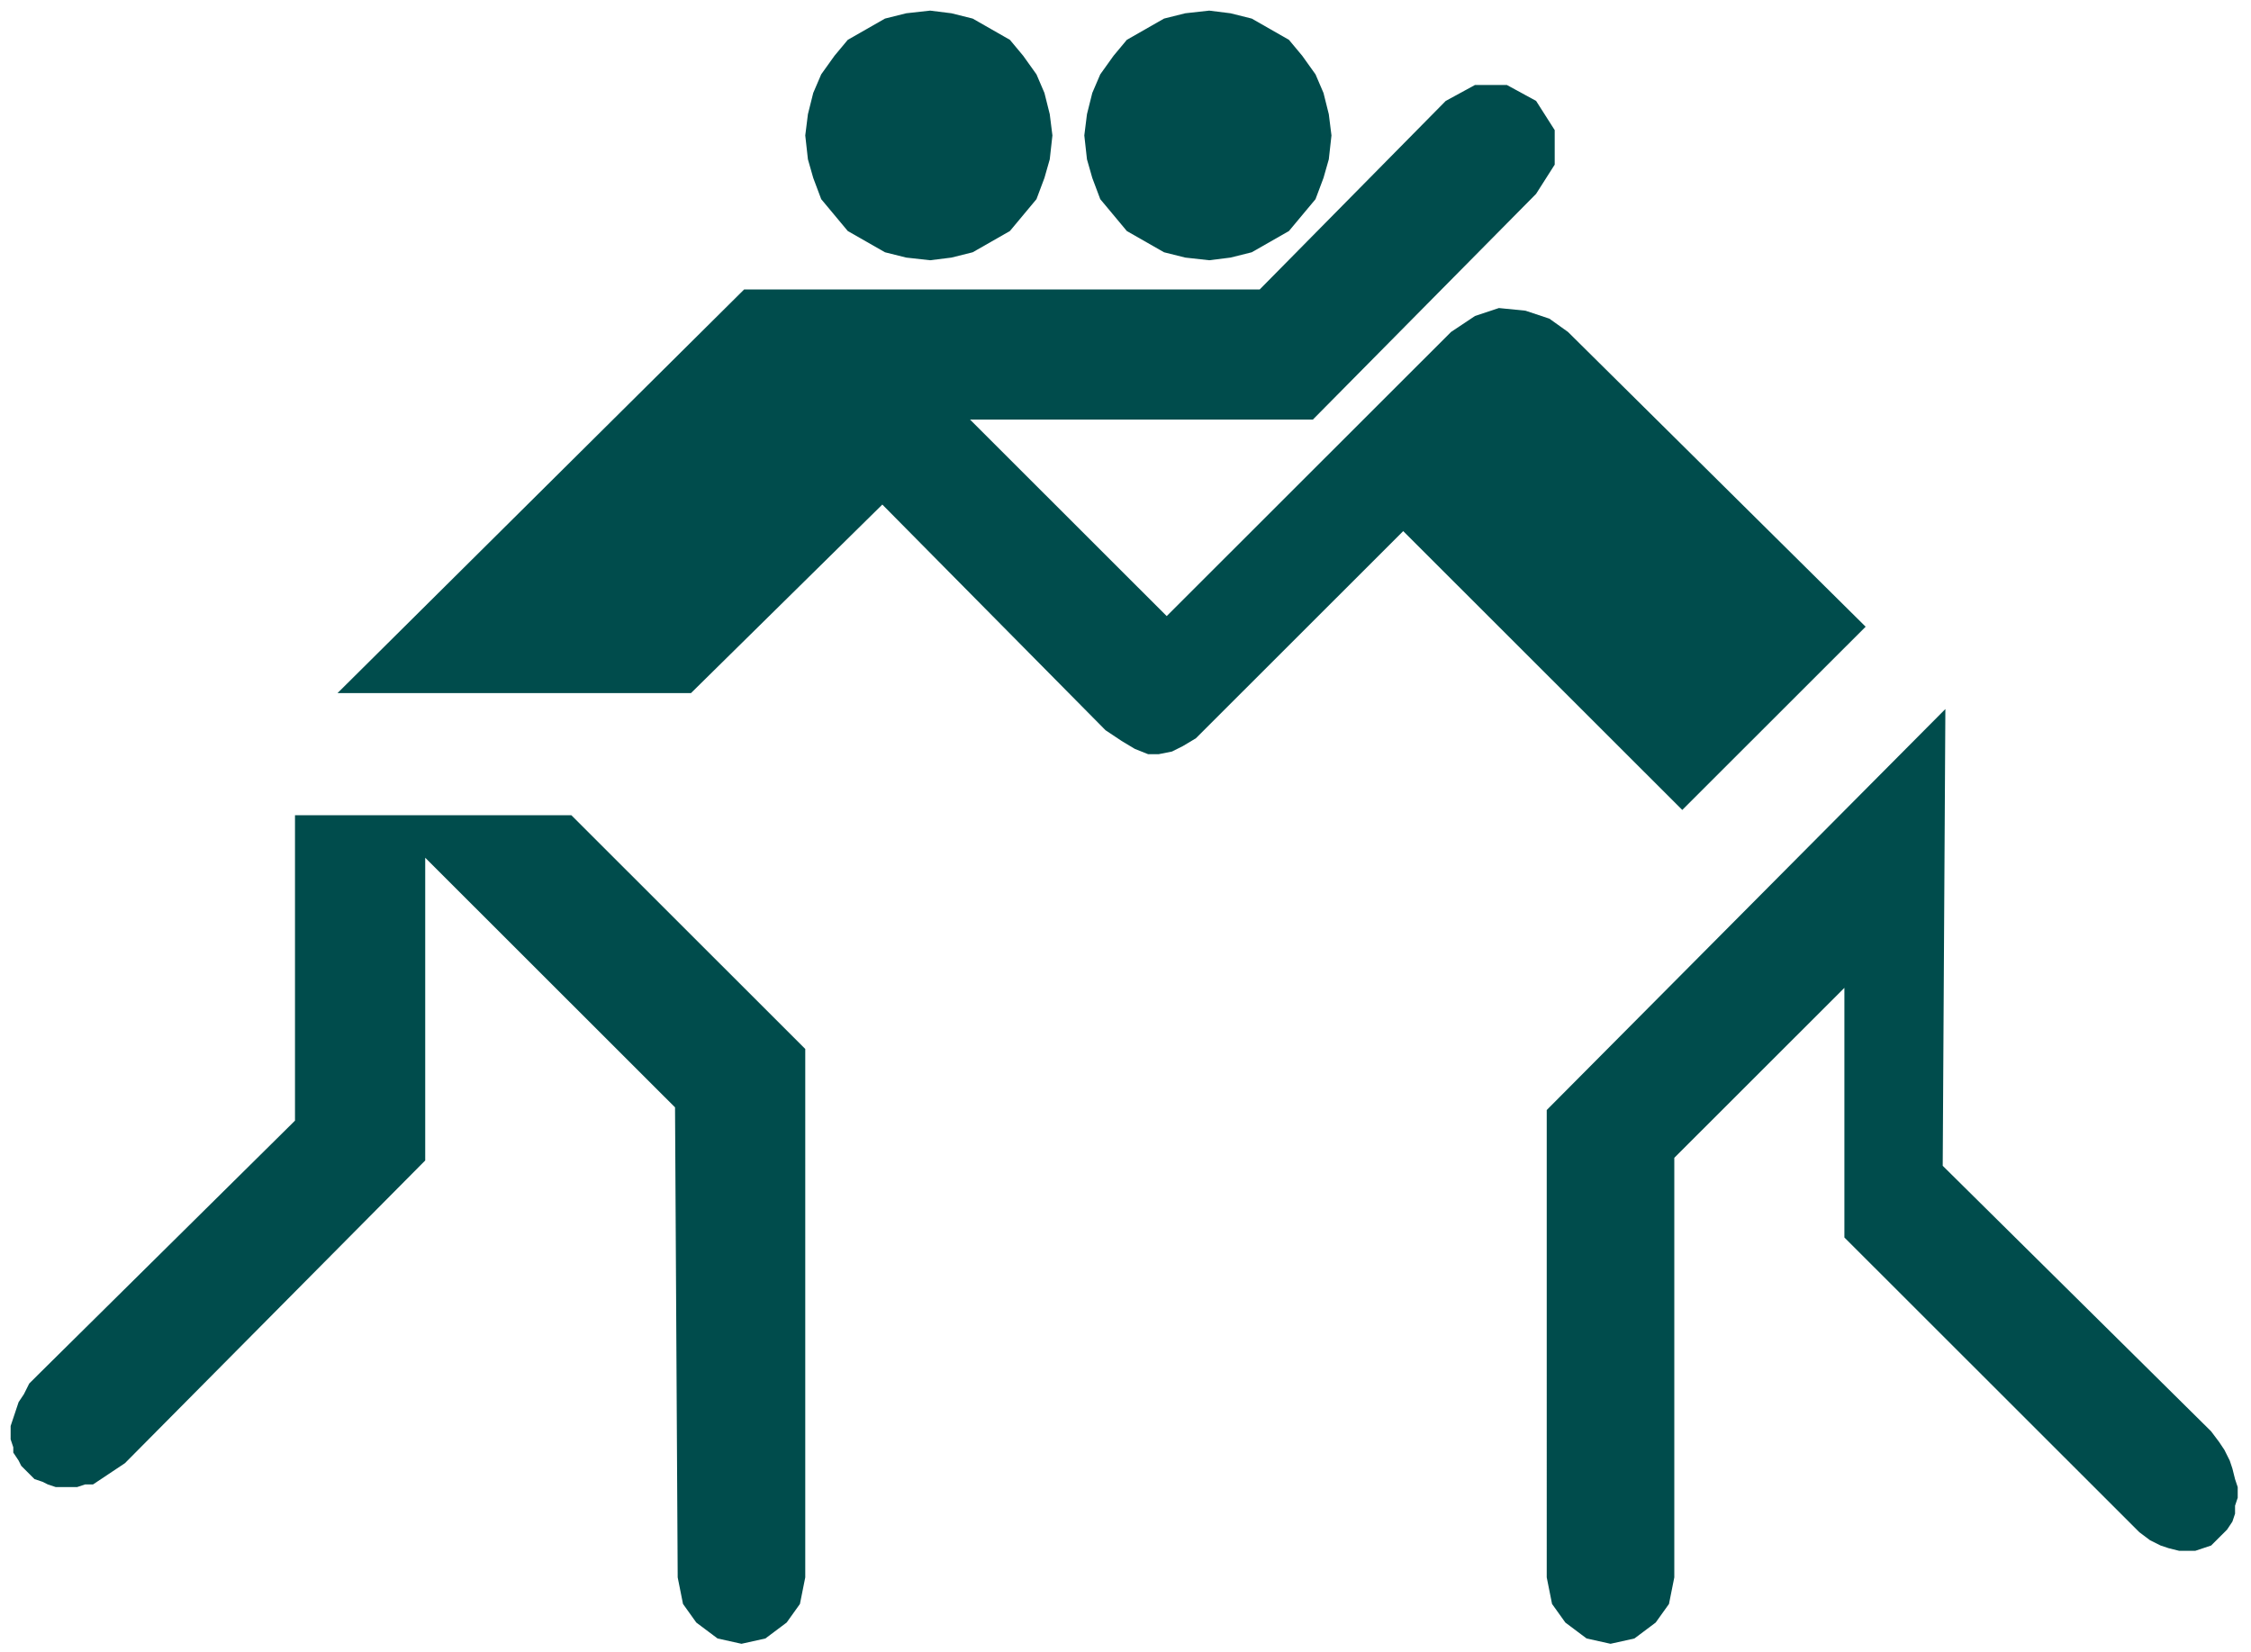
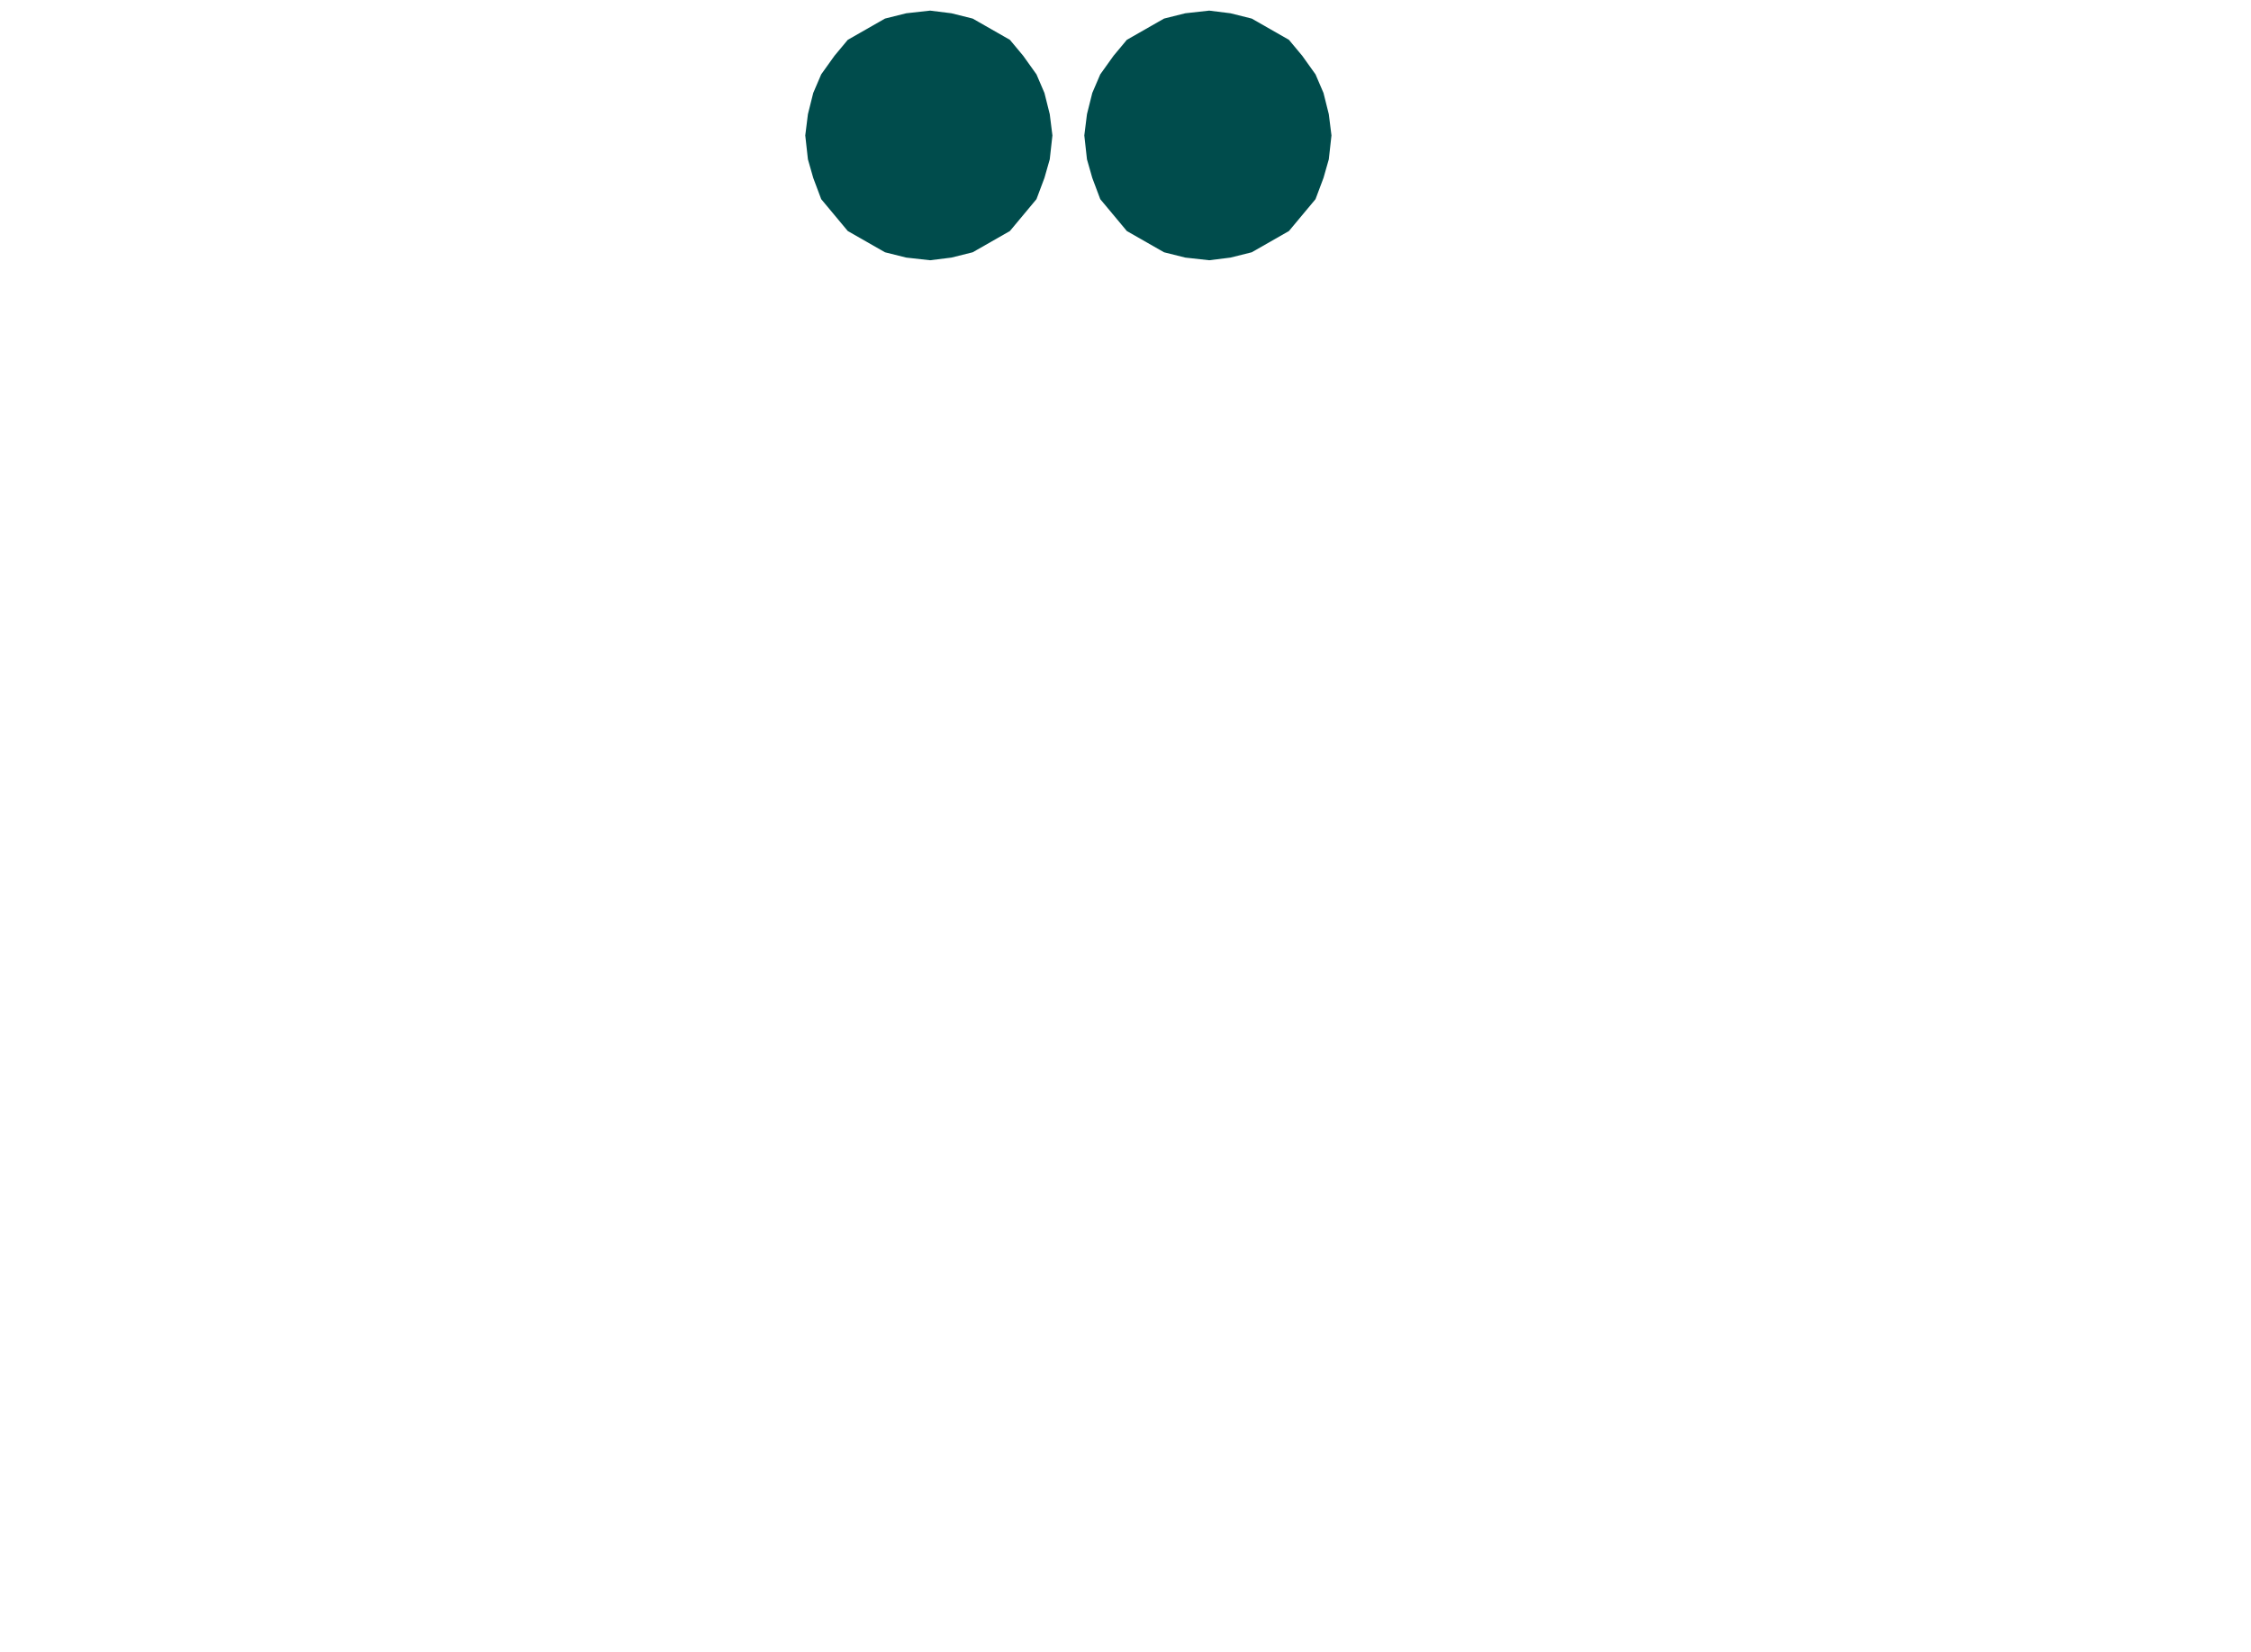
<svg xmlns="http://www.w3.org/2000/svg" width="134.08" height="98.4" fill-rule="evenodd" stroke-linecap="round" preserveAspectRatio="none" viewBox="0 0 847 622">
  <style>.pen2{stroke:none}.brush3{fill:#004c4c}</style>
-   <path d="M0 0h847v622H0z" style="fill:none;stroke:none" />
  <path d="m350 98 8-1 8-2 7-4 7-4 5-6 5-6 3-8 2-7 1-9-1-8-2-8-3-7-5-7-5-6-7-4-7-4-8-2-8-1-9 1-8 2-7 4-7 4-5 6-5 7-3 7-2 8-1 8 1 9 2 7 3 8 5 6 5 6 7 4 7 4 8 2 9 1zm105 0 8-1 8-2 7-4 7-4 5-6 5-6 3-8 2-7 1-9-1-8-2-8-3-7-5-7-5-6-7-4-7-4-8-2-8-1-9 1-8 2-7 4-7 4-5 6-5 7-3 7-2 8-1 8 1 9 2 7 3 8 5 6 5 6 7 4 7 4 8 2 9 1z" class="pen2 brush3" />
-   <path d="m578 73 7-11V49l-7-11-11-6h-12l-11 6-70 71H280L127 261h133l72-71 84 85 6 4 5 3 5 2h4l5-1 4-2 5-3 4-4 74-74 105 105 69-69-112-111-7-5-9-3-10-1-9 3-9 6-107 107-74-74h129l84-85zm52 521-2 10-5 7-8 6-9 2-9-2-8-6-5-7-2-10V418l150-151-1 172 101 100 3 4 2 3 2 4 1 3 1 4 1 3v4l-1 3v3l-1 3-2 3-2 2-2 2-2 2-3 1-3 1h-6l-4-1-3-1-4-2-4-3-4-4-107-107v-94l-64 64v158zm-375 0 2 10 5 7 8 6 9 2 9-2 8-6 5-7 2-10V395l-88-88H111v115l-97 96-3 3-2 4-2 3-1 3-1 3-1 3v5l1 3v2l2 3 1 2 2 2 1 1 2 2 3 1 2 1 3 1h8l3-1h3l3-2 3-2 3-2 3-2 113-114V323l94 94 1 177z" class="pen2 brush3" />
</svg>